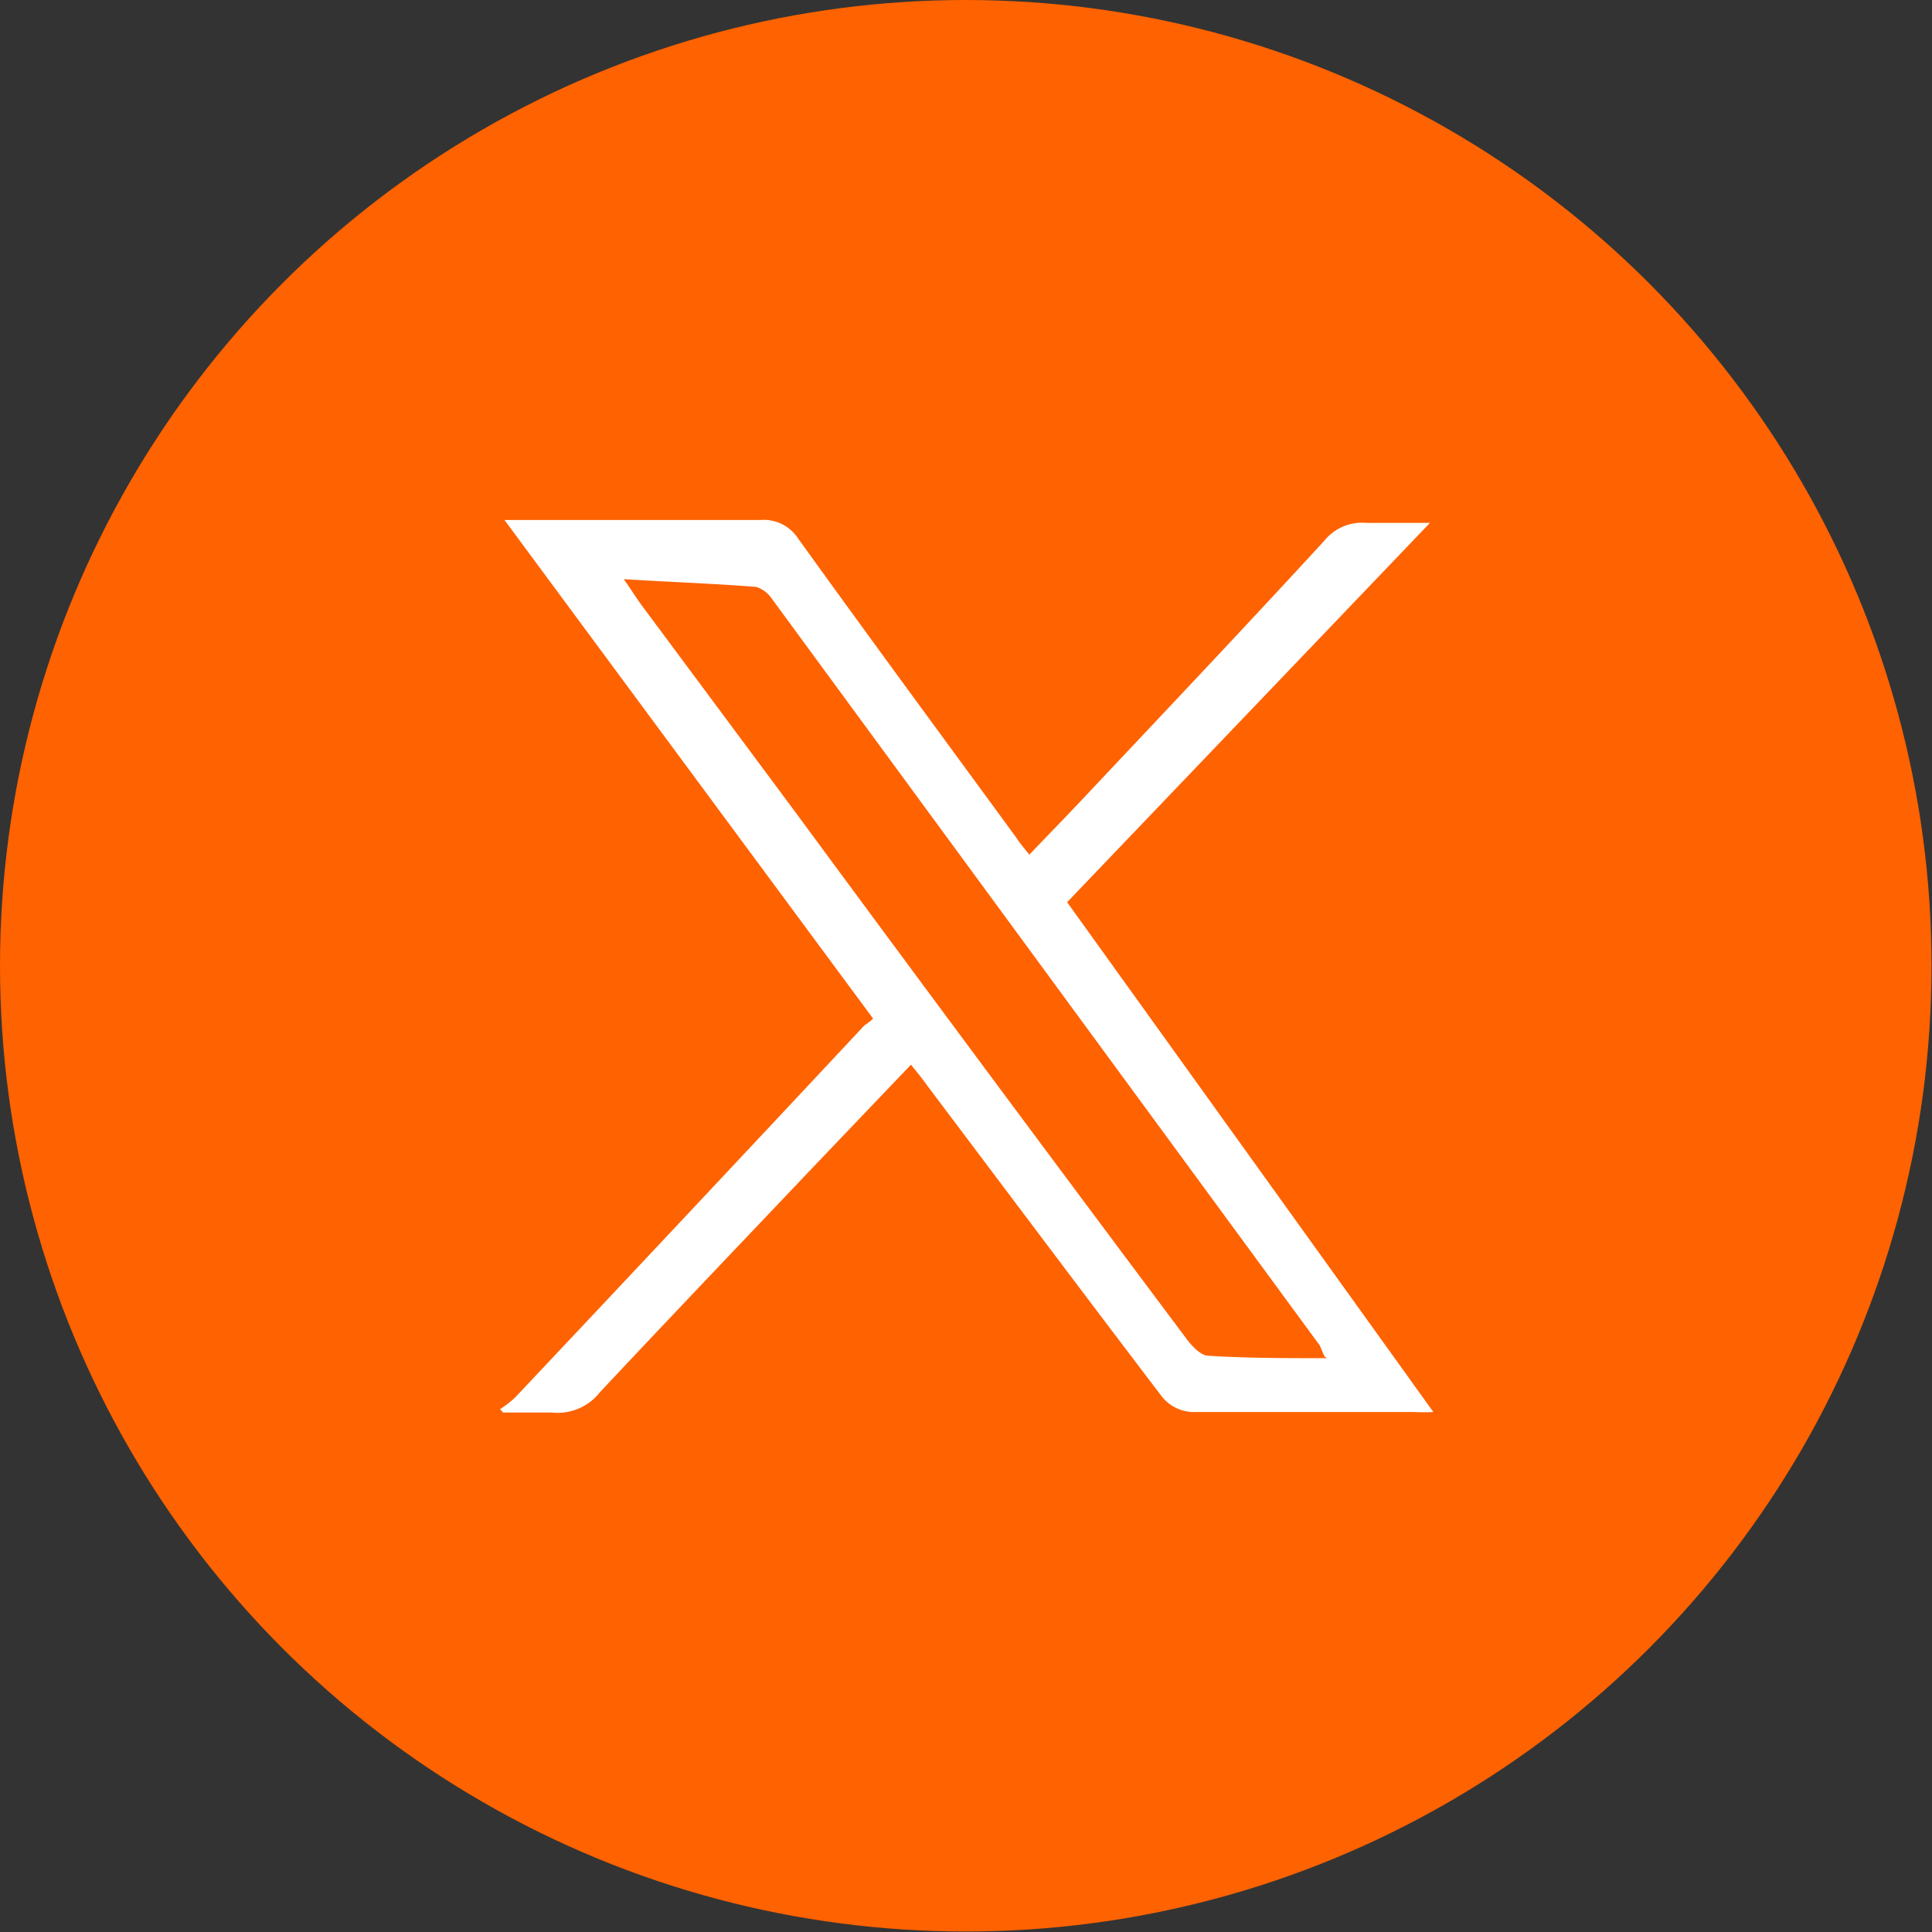
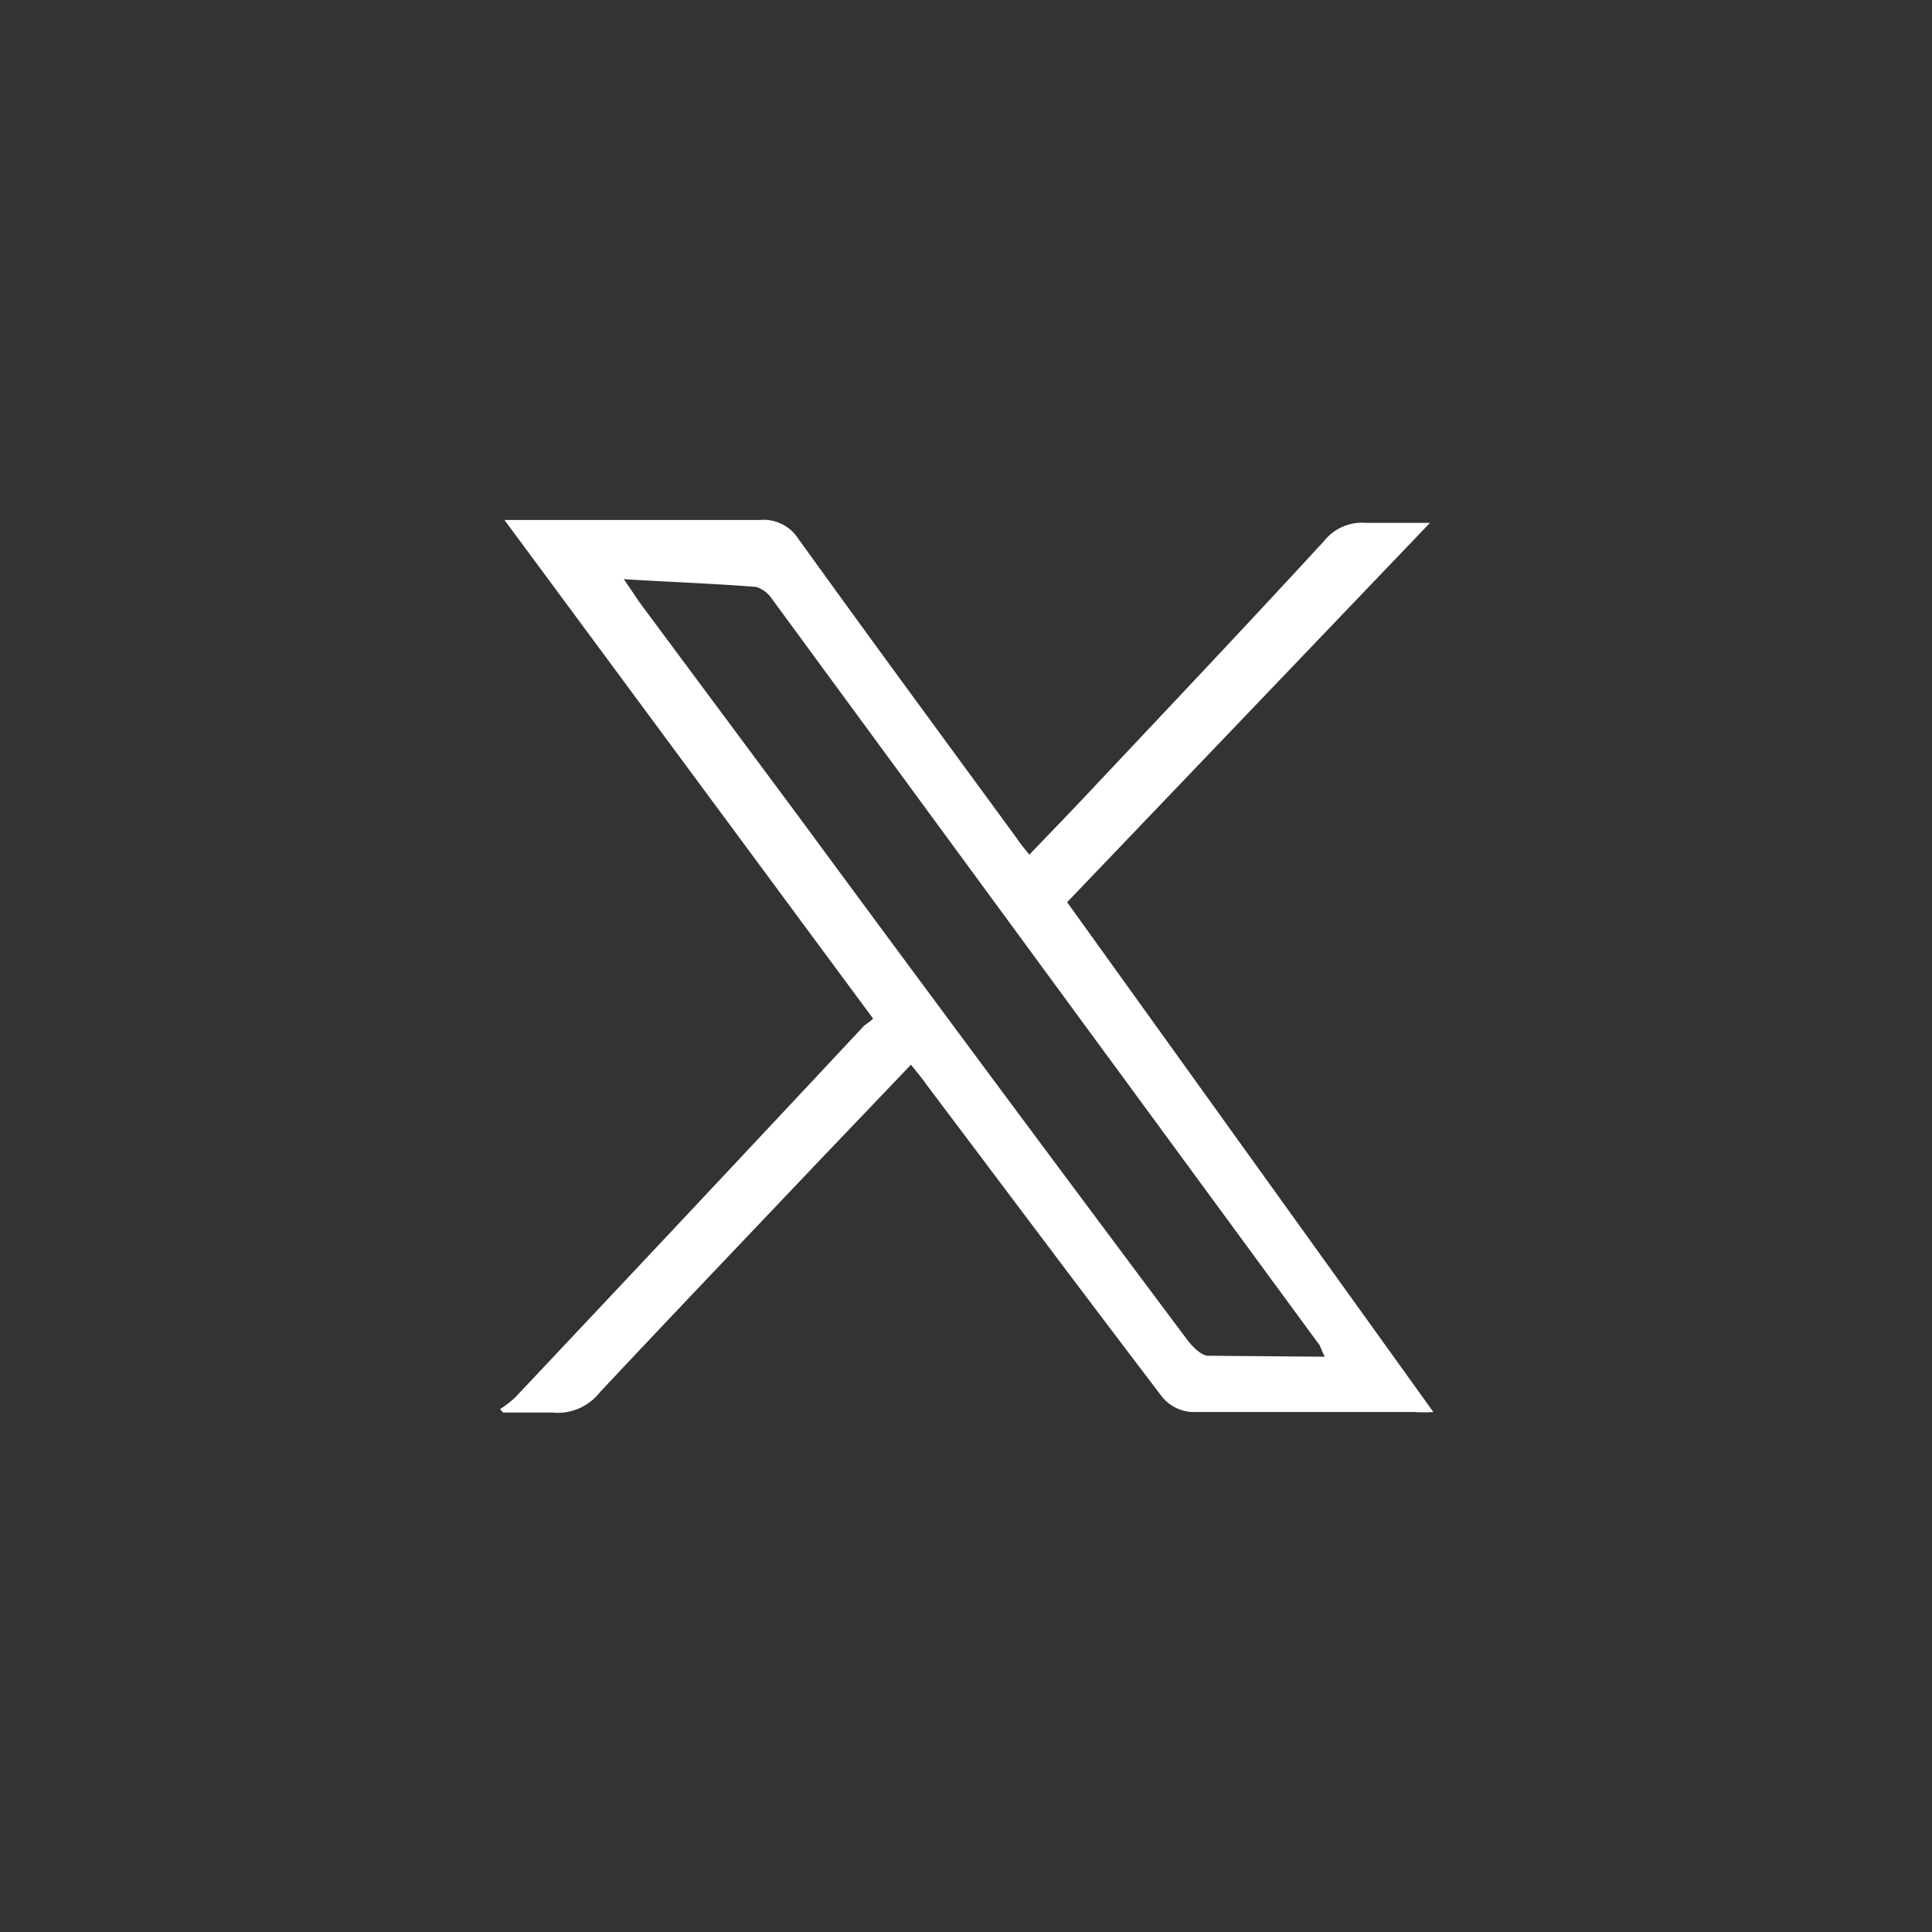
<svg xmlns="http://www.w3.org/2000/svg" viewBox="0 0 39.83 39.83">
  <rect x="0" y="0" width="39.83" height="39.83" fill="#333333" stroke="none" />
  <title>svgRecurso 5link-2</title>
  <g id="Capa_2" data-name="Capa 2">
    <g id="Capa_1-2" data-name="Capa 1">
-       <circle cx="19.91" cy="19.91" r="19.91" fill="#ff6200" />
      <g id="oBrAEm">
-         <path d="M10.31,29.05a2,2,0,0,0,.32-.25q3.6-3.82,7.19-7.66A1.26,1.26,0,0,0,18,21l-7.6-10.28.45,0c1.61,0,3.22,0,4.82,0a.85.85,0,0,1,.79.39c1.49,2.07,3,4.12,4.5,6.17.07.11.15.2.26.34.44-.46.87-.9,1.29-1.35,1.6-1.7,3.21-3.4,4.79-5.12a1,1,0,0,1,.87-.37c.39,0,.78,0,1.31,0L22,18.6l7.55,10.51a3.58,3.58,0,0,1-.4,0c-1.52,0-3.05,0-4.58,0a.85.85,0,0,1-.61-.31c-1.63-2.14-3.24-4.29-4.86-6.44-.09-.13-.19-.25-.32-.41l-1.91,2c-1.5,1.58-3,3.15-4.5,4.75a1.11,1.11,0,0,1-1,.42c-.35,0-.7,0-1,0Zm17-1.08c-.08-.17-.09-.21-.1-.23L15.91,12.34a.61.61,0,0,0-.32-.24c-.88-.07-1.77-.1-2.73-.16.16.23.26.39.37.54l3.18,4.28q4,5.43,8.05,10.84c.11.15.3.35.45.35C25.7,28,26.49,28,27.36,28Z" fill="#fff" />
+         <path d="M10.31,29.05a2,2,0,0,0,.32-.25q3.6-3.82,7.19-7.66A1.26,1.26,0,0,0,18,21l-7.6-10.28.45,0c1.61,0,3.22,0,4.82,0a.85.85,0,0,1,.79.39c1.49,2.07,3,4.12,4.5,6.17.07.11.15.2.26.34.44-.46.87-.9,1.29-1.35,1.6-1.7,3.21-3.4,4.79-5.12a1,1,0,0,1,.87-.37c.39,0,.78,0,1.31,0L22,18.6l7.55,10.51a3.58,3.58,0,0,1-.4,0c-1.52,0-3.05,0-4.58,0a.85.85,0,0,1-.61-.31c-1.63-2.14-3.24-4.29-4.86-6.44-.09-.13-.19-.25-.32-.41l-1.91,2c-1.5,1.58-3,3.15-4.5,4.75a1.11,1.11,0,0,1-1,.42c-.35,0-.7,0-1,0Zm17-1.08c-.08-.17-.09-.21-.1-.23L15.91,12.34a.61.61,0,0,0-.32-.24c-.88-.07-1.77-.1-2.73-.16.16.23.26.39.37.54l3.18,4.28q4,5.43,8.05,10.84c.11.15.3.35.45.35Z" fill="#fff" />
      </g>
    </g>
  </g>
</svg>